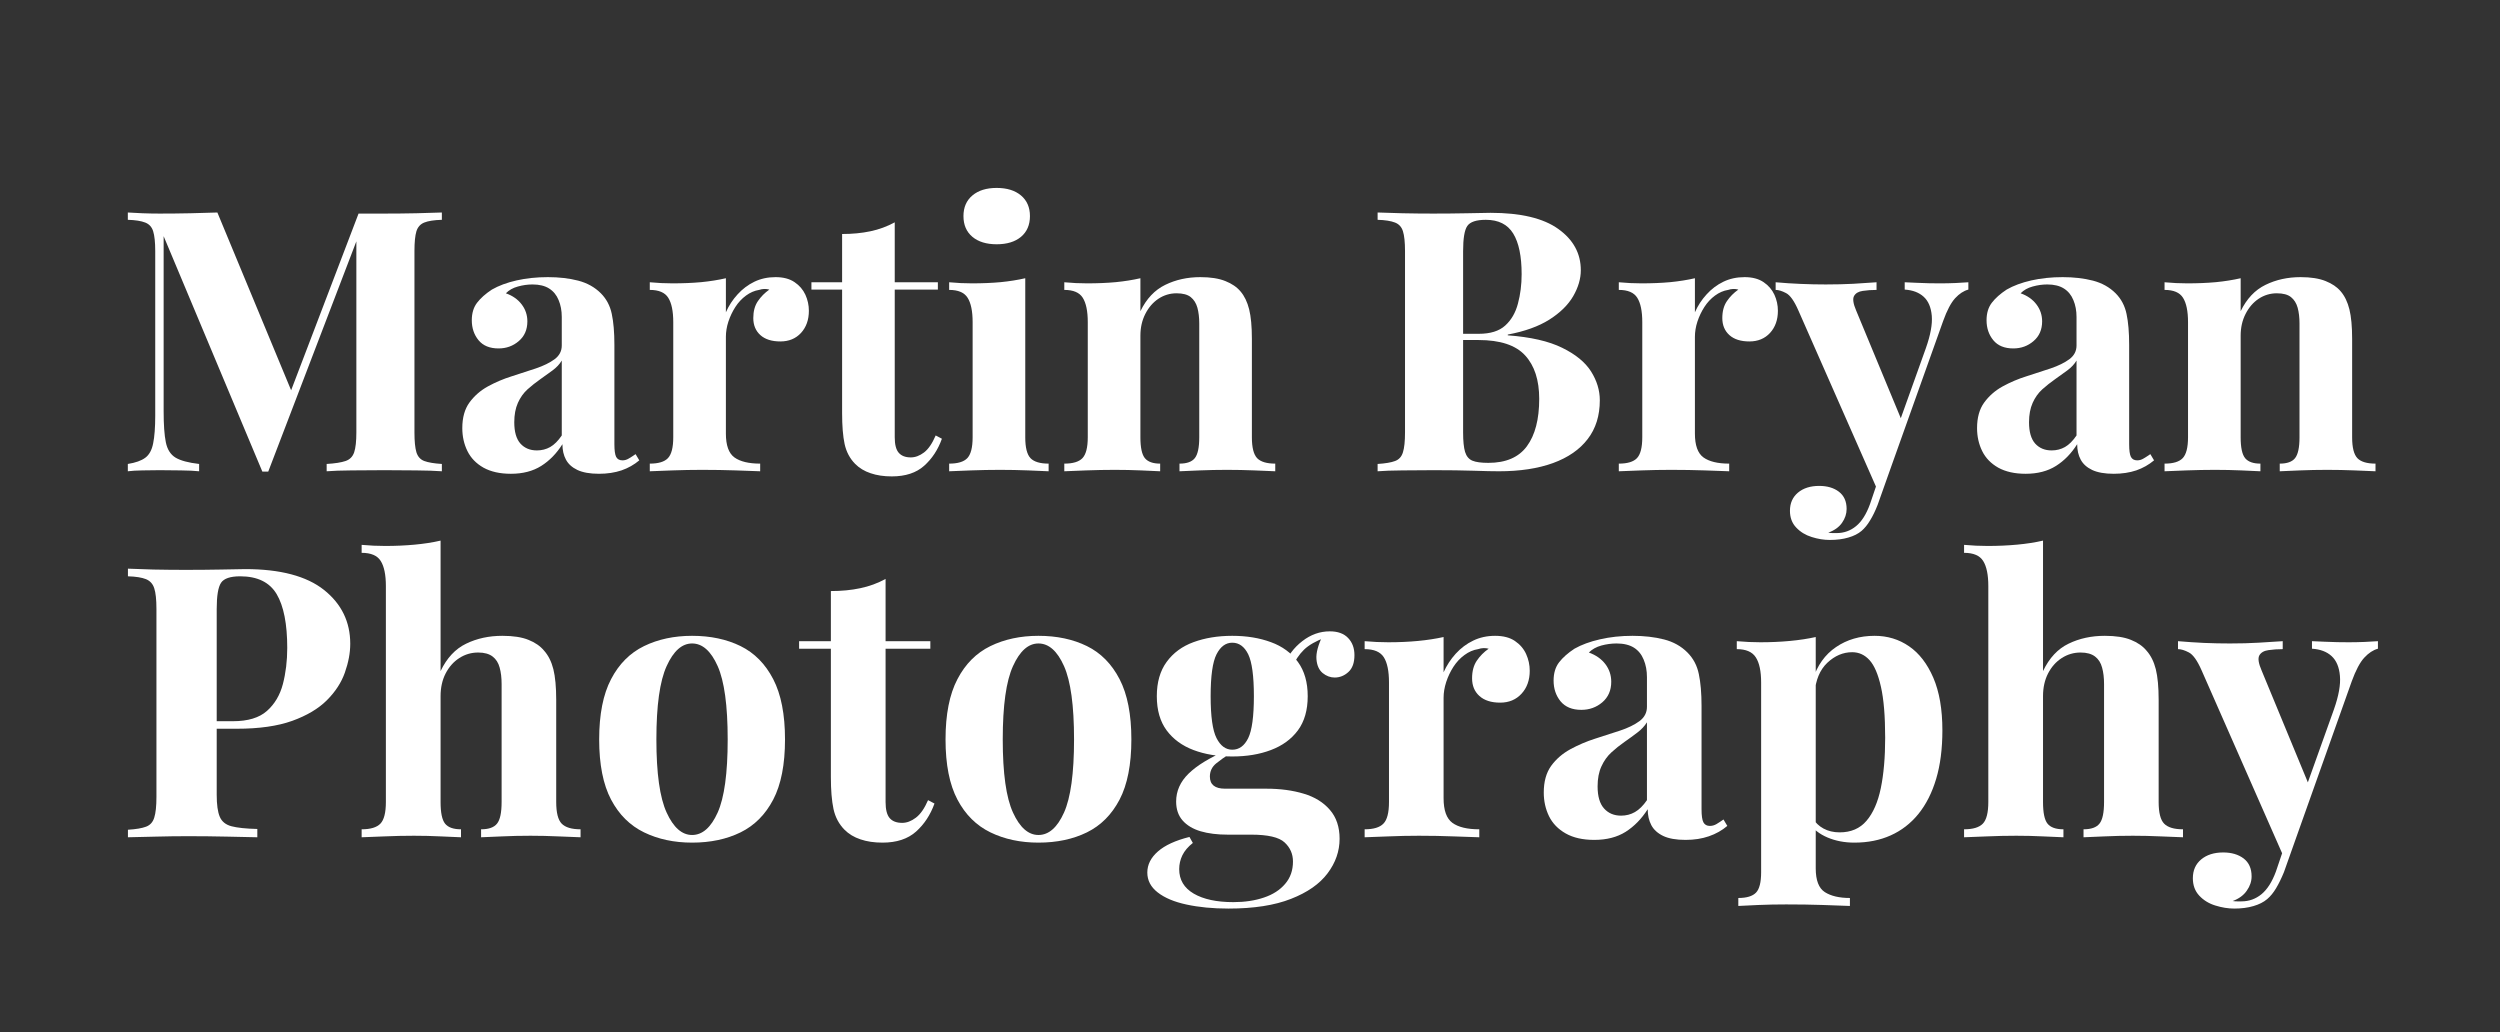
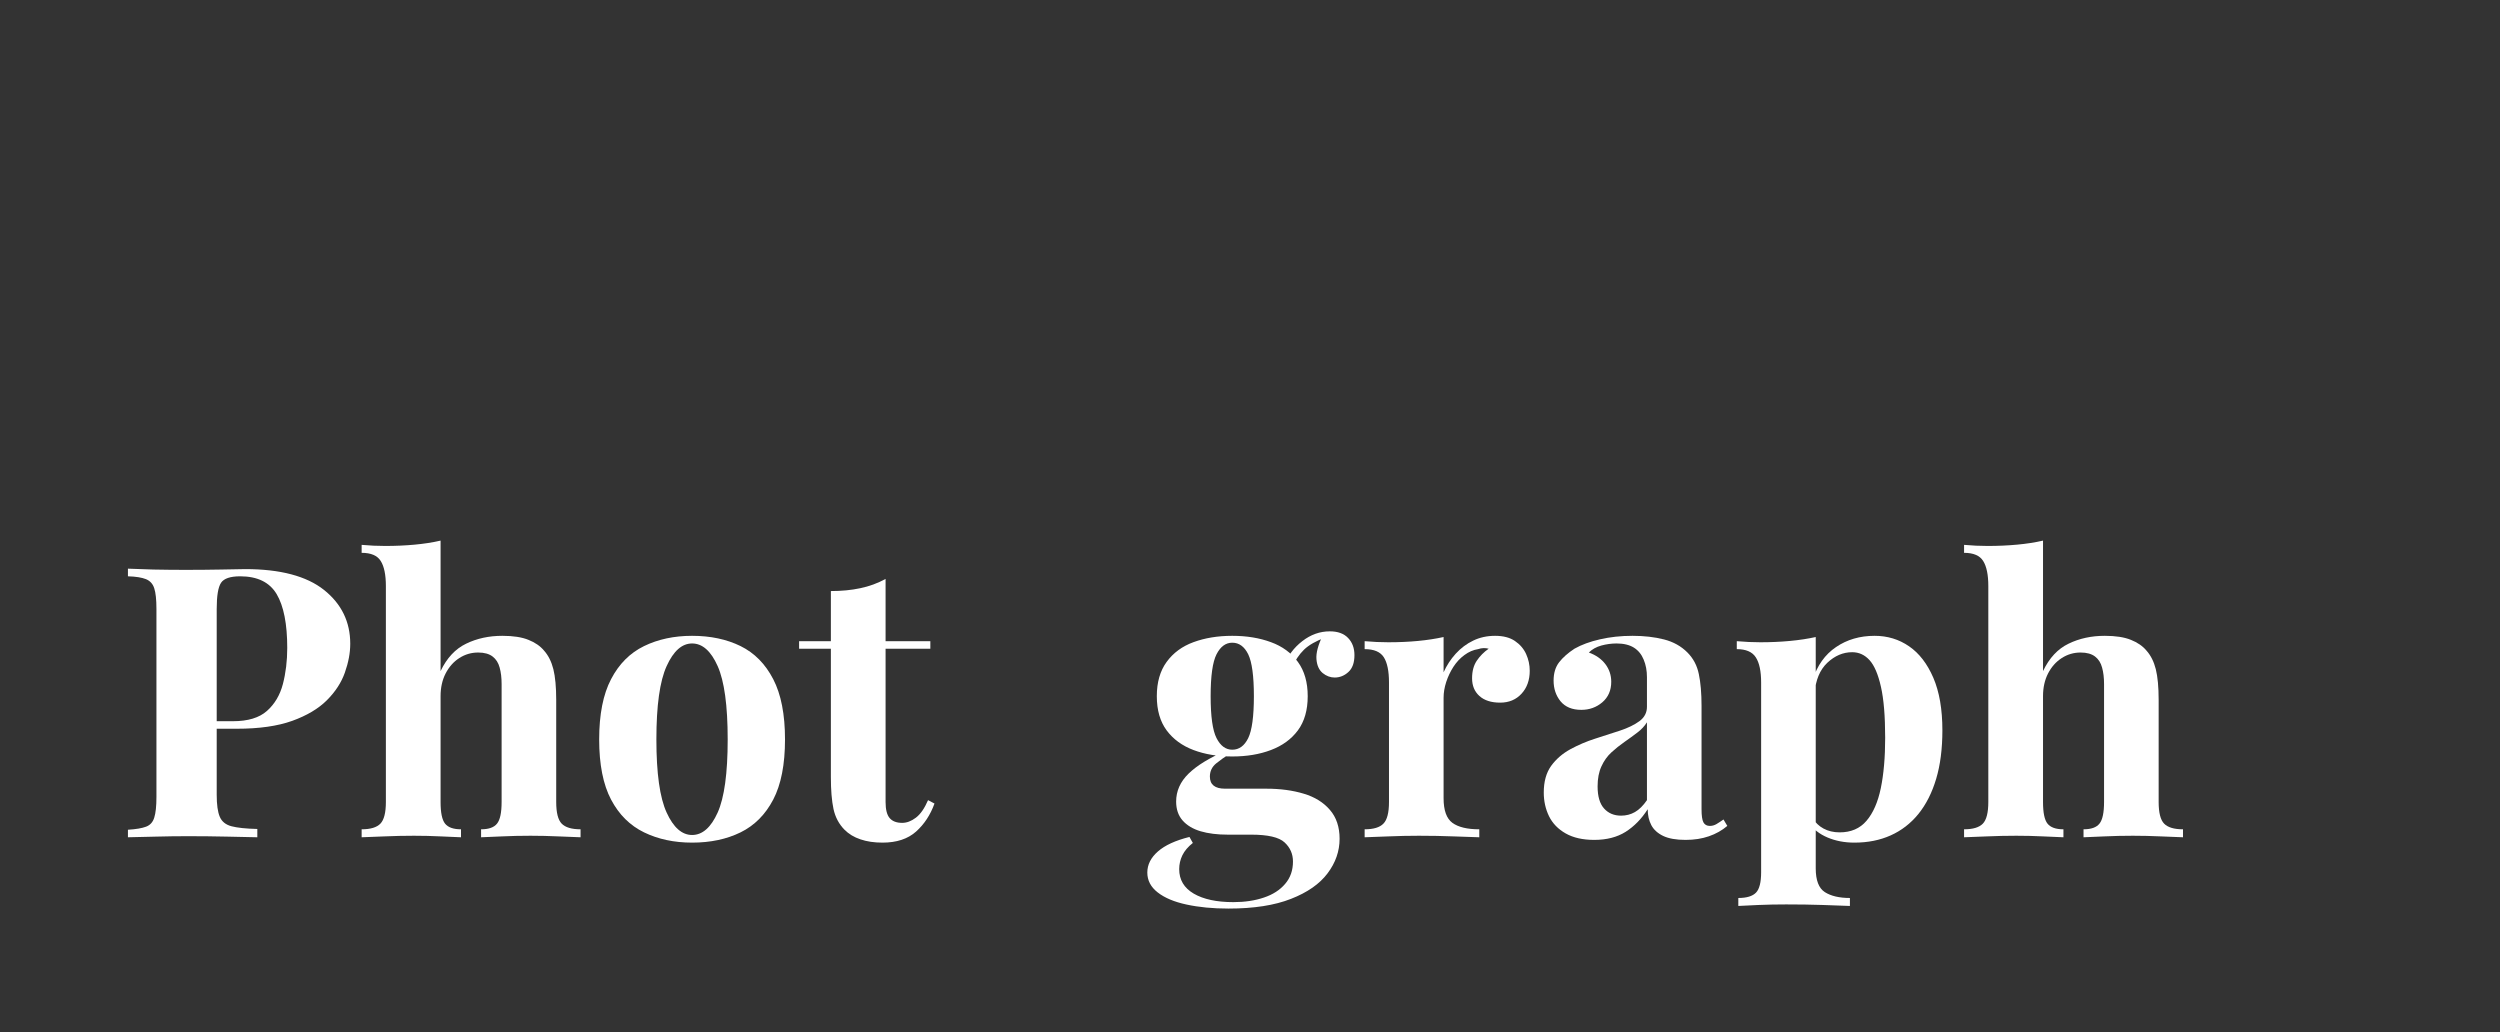
<svg xmlns="http://www.w3.org/2000/svg" width="477" zoomAndPan="magnify" viewBox="0 0 357.75 147.75" height="197" preserveAspectRatio="xMidYMid meet" version="1.0">
  <rect x="0" y="0" width="357.75" height="147.75" fill="#333333" stroke="none" />
  <defs>
    <g />
    <clipPath id="bc3274484d">
-       <rect x="0" width="326" y="0" height="71" />
-     </clipPath>
+       </clipPath>
    <clipPath id="8a483c776c">
      <rect x="0" width="326" y="0" height="74" />
    </clipPath>
  </defs>
  <g transform="matrix(1, 0, 0, 1, 16, 11)">
    <g clip-path="url(#bc3274484d)">
      <g fill="#ffffff" fill-opacity="1">
        <g transform="translate(0.464, 56.439)">
          <g>
            <path d="M 46.766 -37.031 L 46.766 -35.984 C 45.648 -35.953 44.812 -35.82 44.25 -35.594 C 43.695 -35.375 43.32 -34.957 43.125 -34.344 C 42.938 -33.727 42.844 -32.781 42.844 -31.5 L 42.844 -5.547 C 42.844 -4.285 42.938 -3.344 43.125 -2.719 C 43.32 -2.094 43.695 -1.676 44.25 -1.469 C 44.812 -1.258 45.648 -1.117 46.766 -1.047 L 46.766 0 C 45.785 -0.07 44.555 -0.113 43.078 -0.125 C 41.598 -0.145 40.086 -0.156 38.547 -0.156 C 36.879 -0.156 35.312 -0.145 33.844 -0.125 C 32.383 -0.113 31.195 -0.07 30.281 0 L 30.281 -1.047 C 31.469 -1.117 32.367 -1.258 32.984 -1.469 C 33.598 -1.676 34.008 -2.094 34.219 -2.719 C 34.426 -3.344 34.531 -4.285 34.531 -5.547 L 34.531 -33.844 L 34.891 -33.844 L 21.922 0.047 L 21.078 0.047 L 6.953 -33.641 L 6.953 -8.578 C 6.953 -6.66 7.055 -5.188 7.266 -4.156 C 7.473 -3.125 7.938 -2.391 8.656 -1.953 C 9.375 -1.523 10.5 -1.223 12.031 -1.047 L 12.031 0 C 11.363 -0.07 10.488 -0.113 9.406 -0.125 C 8.332 -0.145 7.32 -0.156 6.375 -0.156 C 5.57 -0.156 4.754 -0.145 3.922 -0.125 C 3.086 -0.113 2.391 -0.07 1.828 0 L 1.828 -1.047 C 2.941 -1.223 3.773 -1.52 4.328 -1.938 C 4.891 -2.352 5.266 -3.039 5.453 -4 C 5.648 -4.957 5.75 -6.273 5.75 -7.953 L 5.75 -31.5 C 5.75 -32.781 5.648 -33.727 5.453 -34.344 C 5.266 -34.957 4.883 -35.375 4.312 -35.594 C 3.738 -35.82 2.91 -35.953 1.828 -35.984 L 1.828 -37.031 C 2.391 -37 3.086 -36.961 3.922 -36.922 C 4.754 -36.891 5.57 -36.875 6.375 -36.875 C 7.875 -36.875 9.348 -36.891 10.797 -36.922 C 12.242 -36.961 13.523 -37 14.641 -37.031 L 25.641 -10.516 L 24.328 -9.312 L 34.844 -36.875 C 35.438 -36.875 36.047 -36.875 36.672 -36.875 C 37.297 -36.875 37.922 -36.875 38.547 -36.875 C 40.086 -36.875 41.598 -36.891 43.078 -36.922 C 44.555 -36.961 45.785 -37 46.766 -37.031 Z M 46.766 -37.031 " />
          </g>
        </g>
      </g>
      <g fill="#ffffff" fill-opacity="1">
        <g transform="translate(48.639, 56.439)">
          <g>
            <path d="M 8.469 0.359 C 6.906 0.359 5.598 0.066 4.547 -0.516 C 3.504 -1.109 2.738 -1.898 2.25 -2.891 C 1.758 -3.891 1.516 -4.984 1.516 -6.172 C 1.516 -7.672 1.852 -8.891 2.531 -9.828 C 3.219 -10.773 4.098 -11.547 5.172 -12.141 C 6.254 -12.734 7.395 -13.219 8.594 -13.594 C 9.801 -13.977 10.953 -14.352 12.047 -14.719 C 13.148 -15.094 14.039 -15.531 14.719 -16.031 C 15.406 -16.539 15.75 -17.195 15.75 -18 L 15.75 -22.078 C 15.75 -22.984 15.598 -23.789 15.297 -24.5 C 15.004 -25.219 14.551 -25.77 13.938 -26.156 C 13.332 -26.539 12.539 -26.734 11.562 -26.734 C 10.863 -26.734 10.164 -26.633 9.469 -26.438 C 8.77 -26.25 8.195 -25.926 7.75 -25.469 C 8.719 -25.125 9.473 -24.594 10.016 -23.875 C 10.555 -23.164 10.828 -22.359 10.828 -21.453 C 10.828 -20.266 10.414 -19.32 9.594 -18.625 C 8.781 -17.926 7.816 -17.578 6.703 -17.578 C 5.441 -17.578 4.488 -17.969 3.844 -18.75 C 3.195 -19.539 2.875 -20.492 2.875 -21.609 C 2.875 -22.617 3.125 -23.453 3.625 -24.109 C 4.133 -24.773 4.844 -25.406 5.75 -26 C 6.727 -26.562 7.906 -27 9.281 -27.312 C 10.664 -27.625 12.16 -27.781 13.766 -27.781 C 15.367 -27.781 16.812 -27.613 18.094 -27.281 C 19.383 -26.945 20.469 -26.344 21.344 -25.469 C 22.145 -24.664 22.664 -23.68 22.906 -22.516 C 23.156 -21.348 23.281 -19.875 23.281 -18.094 L 23.281 -3.875 C 23.281 -3 23.363 -2.395 23.531 -2.062 C 23.707 -1.727 24.008 -1.562 24.438 -1.562 C 24.75 -1.562 25.051 -1.648 25.344 -1.828 C 25.645 -2.004 25.969 -2.211 26.312 -2.453 L 26.844 -1.562 C 26.102 -0.938 25.254 -0.457 24.297 -0.125 C 23.336 0.195 22.266 0.359 21.078 0.359 C 19.785 0.359 18.754 0.176 17.984 -0.188 C 17.223 -0.551 16.676 -1.047 16.344 -1.672 C 16.008 -2.297 15.844 -3.031 15.844 -3.875 C 15.008 -2.551 14 -1.516 12.812 -0.766 C 11.625 -0.016 10.176 0.359 8.469 0.359 Z M 12.188 -2.984 C 12.883 -2.984 13.52 -3.145 14.094 -3.469 C 14.676 -3.801 15.227 -4.352 15.75 -5.125 L 15.75 -15.844 C 15.438 -15.32 15 -14.852 14.438 -14.438 C 13.875 -14.02 13.281 -13.594 12.656 -13.156 C 12.031 -12.719 11.426 -12.238 10.844 -11.719 C 10.27 -11.195 9.812 -10.551 9.469 -9.781 C 9.125 -9.008 8.953 -8.086 8.953 -7.016 C 8.953 -5.648 9.242 -4.633 9.828 -3.969 C 10.422 -3.312 11.207 -2.984 12.188 -2.984 Z M 12.188 -2.984 " />
          </g>
        </g>
      </g>
      <g fill="#ffffff" fill-opacity="1">
        <g transform="translate(75.734, 56.439)">
          <g>
            <path d="M 19.25 -27.781 C 20.363 -27.781 21.27 -27.539 21.969 -27.062 C 22.664 -26.594 23.18 -25.992 23.516 -25.266 C 23.848 -24.535 24.016 -23.77 24.016 -22.969 C 24.016 -21.676 23.641 -20.617 22.891 -19.797 C 22.141 -18.984 21.156 -18.578 19.938 -18.578 C 18.707 -18.578 17.754 -18.879 17.078 -19.484 C 16.398 -20.098 16.062 -20.91 16.062 -21.922 C 16.062 -22.898 16.281 -23.707 16.719 -24.344 C 17.156 -24.988 17.703 -25.539 18.359 -26 C 17.867 -26.133 17.379 -26.117 16.891 -25.953 C 16.234 -25.848 15.609 -25.578 15.016 -25.141 C 14.422 -24.703 13.914 -24.16 13.5 -23.516 C 13.082 -22.867 12.75 -22.172 12.5 -21.422 C 12.258 -20.672 12.141 -19.945 12.141 -19.25 L 12.141 -5.391 C 12.141 -3.711 12.547 -2.578 13.359 -1.984 C 14.18 -1.391 15.41 -1.094 17.047 -1.094 L 17.047 0 C 16.242 -0.031 15.078 -0.07 13.547 -0.125 C 12.016 -0.176 10.41 -0.203 8.734 -0.203 C 7.336 -0.203 5.926 -0.176 4.5 -0.125 C 3.07 -0.07 1.988 -0.031 1.25 0 L 1.25 -1.094 C 2.477 -1.094 3.344 -1.352 3.844 -1.875 C 4.352 -2.406 4.609 -3.398 4.609 -4.859 L 4.609 -21.344 C 4.609 -22.914 4.367 -24.078 3.891 -24.828 C 3.422 -25.578 2.539 -25.953 1.25 -25.953 L 1.25 -27.047 C 2.363 -26.941 3.445 -26.891 4.5 -26.891 C 5.969 -26.891 7.336 -26.945 8.609 -27.062 C 9.879 -27.188 11.055 -27.375 12.141 -27.625 L 12.141 -22.75 C 12.555 -23.695 13.113 -24.551 13.812 -25.312 C 14.508 -26.082 15.312 -26.688 16.219 -27.125 C 17.125 -27.562 18.133 -27.781 19.25 -27.781 Z M 19.25 -27.781 " />
          </g>
        </g>
      </g>
      <g fill="#ffffff" fill-opacity="1">
        <g transform="translate(100.162, 56.439)">
          <g>
            <path d="M 11.875 -35.625 L 11.875 -27.047 L 18.047 -27.047 L 18.047 -26 L 11.875 -26 L 11.875 -4.859 C 11.875 -3.816 12.066 -3.078 12.453 -2.641 C 12.836 -2.203 13.41 -1.984 14.172 -1.984 C 14.805 -1.984 15.438 -2.219 16.062 -2.688 C 16.688 -3.164 17.242 -3.977 17.734 -5.125 L 18.625 -4.656 C 18.062 -3.082 17.211 -1.789 16.078 -0.781 C 14.953 0.227 13.41 0.734 11.453 0.734 C 10.305 0.734 9.297 0.582 8.422 0.281 C 7.547 -0.008 6.812 -0.453 6.219 -1.047 C 5.457 -1.816 4.953 -2.766 4.703 -3.891 C 4.461 -5.023 4.344 -6.5 4.344 -8.312 L 4.344 -26 L -0.047 -26 L -0.047 -27.047 L 4.344 -27.047 L 4.344 -33.953 C 5.812 -33.953 7.16 -34.082 8.391 -34.344 C 9.629 -34.602 10.789 -35.031 11.875 -35.625 Z M 11.875 -35.625 " />
          </g>
        </g>
      </g>
      <g fill="#ffffff" fill-opacity="1">
        <g transform="translate(118.574, 56.439)">
          <g>
            <path d="M 8.047 -40.547 C 9.516 -40.547 10.676 -40.188 11.531 -39.469 C 12.383 -38.75 12.812 -37.766 12.812 -36.516 C 12.812 -35.254 12.383 -34.266 11.531 -33.547 C 10.676 -32.836 9.516 -32.484 8.047 -32.484 C 6.586 -32.484 5.43 -32.836 4.578 -33.547 C 3.723 -34.266 3.297 -35.254 3.297 -36.516 C 3.297 -37.766 3.723 -38.75 4.578 -39.469 C 5.43 -40.188 6.586 -40.547 8.047 -40.547 Z M 12.141 -27.625 L 12.141 -4.859 C 12.141 -3.398 12.391 -2.406 12.891 -1.875 C 13.398 -1.352 14.266 -1.094 15.484 -1.094 L 15.484 0 C 14.859 -0.031 13.879 -0.07 12.547 -0.125 C 11.223 -0.176 9.883 -0.203 8.531 -0.203 C 7.164 -0.203 5.785 -0.176 4.391 -0.125 C 2.992 -0.07 1.945 -0.031 1.25 0 L 1.25 -1.094 C 2.477 -1.094 3.344 -1.352 3.844 -1.875 C 4.352 -2.406 4.609 -3.398 4.609 -4.859 L 4.609 -21.344 C 4.609 -22.914 4.367 -24.078 3.891 -24.828 C 3.422 -25.578 2.539 -25.953 1.25 -25.953 L 1.25 -27.047 C 2.363 -26.941 3.445 -26.891 4.5 -26.891 C 5.969 -26.891 7.336 -26.945 8.609 -27.062 C 9.879 -27.188 11.055 -27.375 12.141 -27.625 Z M 12.141 -27.625 " />
          </g>
        </g>
      </g>
      <g fill="#ffffff" fill-opacity="1">
        <g transform="translate(135.051, 56.439)">
          <g>
            <path d="M 20.719 -27.781 C 22.176 -27.781 23.367 -27.594 24.297 -27.219 C 25.223 -26.852 25.945 -26.359 26.469 -25.734 C 27.031 -25.078 27.441 -24.223 27.703 -23.172 C 27.961 -22.129 28.094 -20.719 28.094 -18.938 L 28.094 -4.859 C 28.094 -3.398 28.344 -2.406 28.844 -1.875 C 29.352 -1.352 30.219 -1.094 31.438 -1.094 L 31.438 0 C 30.781 -0.031 29.785 -0.07 28.453 -0.125 C 27.129 -0.176 25.82 -0.203 24.531 -0.203 C 23.207 -0.203 21.91 -0.176 20.641 -0.125 C 19.367 -0.07 18.398 -0.031 17.734 0 L 17.734 -1.094 C 18.773 -1.094 19.504 -1.352 19.922 -1.875 C 20.348 -2.406 20.562 -3.398 20.562 -4.859 L 20.562 -21.141 C 20.562 -22.004 20.473 -22.758 20.297 -23.406 C 20.117 -24.051 19.801 -24.555 19.344 -24.922 C 18.895 -25.285 18.219 -25.469 17.312 -25.469 C 16.375 -25.469 15.508 -25.207 14.719 -24.688 C 13.938 -24.164 13.312 -23.441 12.844 -22.516 C 12.375 -21.598 12.141 -20.562 12.141 -19.406 L 12.141 -4.859 C 12.141 -3.398 12.352 -2.406 12.781 -1.875 C 13.219 -1.352 13.945 -1.094 14.969 -1.094 L 14.969 0 C 14.332 -0.031 13.41 -0.07 12.203 -0.125 C 11.004 -0.176 9.758 -0.203 8.469 -0.203 C 7.145 -0.203 5.785 -0.176 4.391 -0.125 C 2.992 -0.07 1.945 -0.031 1.25 0 L 1.25 -1.094 C 2.477 -1.094 3.344 -1.352 3.844 -1.875 C 4.352 -2.406 4.609 -3.398 4.609 -4.859 L 4.609 -21.344 C 4.609 -22.914 4.367 -24.078 3.891 -24.828 C 3.422 -25.578 2.539 -25.953 1.25 -25.953 L 1.25 -27.047 C 2.363 -26.941 3.445 -26.891 4.5 -26.891 C 5.969 -26.891 7.336 -26.945 8.609 -27.062 C 9.879 -27.188 11.055 -27.375 12.141 -27.625 L 12.141 -22.906 C 13.004 -24.688 14.188 -25.941 15.688 -26.672 C 17.188 -27.41 18.863 -27.781 20.719 -27.781 Z M 20.719 -27.781 " />
          </g>
        </g>
        <g transform="translate(167.168, 56.439)">
          <g />
        </g>
      </g>
      <g fill="#ffffff" fill-opacity="1">
        <g transform="translate(179.355, 56.439)">
          <g>
            <path d="M 1.781 -37.031 C 2.688 -37 3.867 -36.961 5.328 -36.922 C 6.797 -36.891 8.266 -36.875 9.734 -36.875 C 11.398 -36.875 13.02 -36.891 14.594 -36.922 C 16.164 -36.961 17.281 -36.984 17.938 -36.984 C 22.27 -36.984 25.504 -36.211 27.641 -34.672 C 29.785 -33.141 30.859 -31.172 30.859 -28.766 C 30.859 -27.547 30.492 -26.305 29.766 -25.047 C 29.035 -23.797 27.898 -22.68 26.359 -21.703 C 24.828 -20.734 22.844 -20.02 20.406 -19.562 L 20.406 -19.453 C 23.676 -19.211 26.27 -18.617 28.188 -17.672 C 30.113 -16.734 31.492 -15.602 32.328 -14.281 C 33.16 -12.957 33.578 -11.582 33.578 -10.156 C 33.578 -7.957 33 -6.109 31.844 -4.609 C 30.695 -3.109 29.039 -1.961 26.875 -1.172 C 24.719 -0.391 22.141 0 19.141 0 C 18.305 0 17.102 -0.023 15.531 -0.078 C 13.969 -0.129 12.066 -0.156 9.828 -0.156 C 8.297 -0.156 6.797 -0.145 5.328 -0.125 C 3.867 -0.113 2.688 -0.07 1.781 0 L 1.781 -1.047 C 2.895 -1.117 3.727 -1.258 4.281 -1.469 C 4.844 -1.676 5.219 -2.094 5.406 -2.719 C 5.602 -3.344 5.703 -4.285 5.703 -5.547 L 5.703 -31.5 C 5.703 -32.781 5.602 -33.727 5.406 -34.344 C 5.219 -34.957 4.836 -35.375 4.266 -35.594 C 3.691 -35.82 2.863 -35.953 1.781 -35.984 Z M 17.266 -35.984 C 15.898 -35.984 15.016 -35.688 14.609 -35.094 C 14.211 -34.508 14.016 -33.312 14.016 -31.5 L 14.016 -5.547 C 14.016 -4.328 14.109 -3.398 14.297 -2.766 C 14.492 -2.141 14.844 -1.723 15.344 -1.516 C 15.852 -1.305 16.613 -1.203 17.625 -1.203 C 20.133 -1.203 21.973 -1.992 23.141 -3.578 C 24.316 -5.172 24.906 -7.43 24.906 -10.359 C 24.906 -13.047 24.234 -15.117 22.891 -16.578 C 21.547 -18.047 19.32 -18.781 16.219 -18.781 L 11.766 -18.781 C 11.766 -18.781 11.766 -18.926 11.766 -19.219 C 11.766 -19.52 11.766 -19.672 11.766 -19.672 L 16.266 -19.672 C 17.91 -19.672 19.164 -20.062 20.031 -20.844 C 20.906 -21.633 21.516 -22.68 21.859 -23.984 C 22.211 -25.297 22.391 -26.703 22.391 -28.203 C 22.391 -30.773 21.988 -32.711 21.188 -34.016 C 20.383 -35.328 19.078 -35.984 17.266 -35.984 Z M 17.266 -35.984 " />
          </g>
        </g>
      </g>
      <g fill="#ffffff" fill-opacity="1">
        <g transform="translate(214.401, 56.439)">
          <g>
-             <path d="M 19.25 -27.781 C 20.363 -27.781 21.27 -27.539 21.969 -27.062 C 22.664 -26.594 23.18 -25.992 23.516 -25.266 C 23.848 -24.535 24.016 -23.77 24.016 -22.969 C 24.016 -21.676 23.641 -20.617 22.891 -19.797 C 22.141 -18.984 21.156 -18.578 19.938 -18.578 C 18.707 -18.578 17.754 -18.879 17.078 -19.484 C 16.398 -20.098 16.062 -20.91 16.062 -21.922 C 16.062 -22.898 16.281 -23.707 16.719 -24.344 C 17.156 -24.988 17.703 -25.539 18.359 -26 C 17.867 -26.133 17.379 -26.117 16.891 -25.953 C 16.234 -25.848 15.609 -25.578 15.016 -25.141 C 14.422 -24.703 13.914 -24.16 13.5 -23.516 C 13.082 -22.867 12.75 -22.172 12.5 -21.422 C 12.258 -20.672 12.141 -19.945 12.141 -19.25 L 12.141 -5.391 C 12.141 -3.711 12.547 -2.578 13.359 -1.984 C 14.18 -1.391 15.41 -1.094 17.047 -1.094 L 17.047 0 C 16.242 -0.031 15.078 -0.07 13.547 -0.125 C 12.016 -0.176 10.41 -0.203 8.734 -0.203 C 7.336 -0.203 5.926 -0.176 4.5 -0.125 C 3.07 -0.07 1.988 -0.031 1.25 0 L 1.25 -1.094 C 2.477 -1.094 3.344 -1.352 3.844 -1.875 C 4.352 -2.406 4.609 -3.398 4.609 -4.859 L 4.609 -21.344 C 4.609 -22.914 4.367 -24.078 3.891 -24.828 C 3.422 -25.578 2.539 -25.953 1.25 -25.953 L 1.25 -27.047 C 2.363 -26.941 3.445 -26.891 4.5 -26.891 C 5.969 -26.891 7.336 -26.945 8.609 -27.062 C 9.879 -27.188 11.055 -27.375 12.141 -27.625 L 12.141 -22.75 C 12.555 -23.695 13.113 -24.551 13.812 -25.312 C 14.508 -26.082 15.312 -26.688 16.219 -27.125 C 17.125 -27.562 18.133 -27.781 19.25 -27.781 Z M 19.25 -27.781 " />
-           </g>
+             </g>
        </g>
      </g>
      <g fill="#ffffff" fill-opacity="1">
        <g transform="translate(238.829, 56.439)">
          <g>
            <path d="M 26.844 -27.047 L 26.844 -26 C 26.176 -25.82 25.547 -25.41 24.953 -24.766 C 24.359 -24.117 23.785 -23.031 23.234 -21.5 L 15.844 -0.781 L 13.922 2.875 L 2.516 -23.016 C 1.922 -24.379 1.332 -25.207 0.75 -25.5 C 0.176 -25.801 -0.316 -25.953 -0.734 -25.953 L -0.734 -27.047 C 0.422 -26.941 1.613 -26.863 2.844 -26.812 C 4.082 -26.758 5.281 -26.734 6.438 -26.734 C 7.863 -26.734 9.172 -26.766 10.359 -26.828 C 11.547 -26.898 12.66 -26.973 13.703 -27.047 L 13.703 -25.953 C 13.004 -25.953 12.348 -25.906 11.734 -25.812 C 11.129 -25.727 10.711 -25.484 10.484 -25.078 C 10.266 -24.68 10.363 -23.992 10.781 -23.016 L 17.375 -7.109 L 16.891 -6.797 L 20.766 -17.625 C 21.43 -19.508 21.711 -21.051 21.609 -22.25 C 21.504 -23.457 21.117 -24.363 20.453 -24.969 C 19.785 -25.582 18.879 -25.926 17.734 -26 L 17.734 -27.047 C 18.297 -27.016 18.867 -26.988 19.453 -26.969 C 20.047 -26.945 20.641 -26.926 21.234 -26.906 C 21.828 -26.895 22.352 -26.891 22.812 -26.891 C 23.508 -26.891 24.238 -26.906 25 -26.938 C 25.77 -26.977 26.383 -27.016 26.844 -27.047 Z M 15.844 -0.781 L 13.859 4.812 C 13.516 5.688 13.156 6.426 12.781 7.031 C 12.414 7.645 12.008 8.145 11.562 8.531 C 11.07 8.945 10.441 9.266 9.672 9.484 C 8.91 9.711 8.023 9.828 7.016 9.828 C 6.172 9.828 5.305 9.688 4.422 9.406 C 3.535 9.133 2.797 8.68 2.203 8.047 C 1.609 7.422 1.312 6.625 1.312 5.656 C 1.312 4.57 1.691 3.707 2.453 3.062 C 3.223 2.414 4.238 2.094 5.5 2.094 C 6.645 2.094 7.582 2.367 8.312 2.922 C 9.051 3.484 9.422 4.305 9.422 5.391 C 9.422 6.086 9.203 6.75 8.766 7.375 C 8.328 8 7.672 8.469 6.797 8.781 C 6.973 8.82 7.18 8.844 7.422 8.844 C 7.672 8.844 7.863 8.844 8 8.844 C 9.051 8.844 9.977 8.508 10.781 7.844 C 11.582 7.188 12.242 6.141 12.766 4.703 L 14.594 -0.688 Z M 15.844 -0.781 " />
          </g>
        </g>
      </g>
      <g fill="#ffffff" fill-opacity="1">
        <g transform="translate(265.401, 56.439)">
          <g>
            <path d="M 8.469 0.359 C 6.906 0.359 5.598 0.066 4.547 -0.516 C 3.504 -1.109 2.738 -1.898 2.25 -2.891 C 1.758 -3.891 1.516 -4.984 1.516 -6.172 C 1.516 -7.672 1.852 -8.891 2.531 -9.828 C 3.219 -10.773 4.098 -11.547 5.172 -12.141 C 6.254 -12.734 7.395 -13.219 8.594 -13.594 C 9.801 -13.977 10.953 -14.352 12.047 -14.719 C 13.148 -15.094 14.039 -15.531 14.719 -16.031 C 15.406 -16.539 15.75 -17.195 15.75 -18 L 15.75 -22.078 C 15.75 -22.984 15.598 -23.789 15.297 -24.5 C 15.004 -25.219 14.551 -25.77 13.938 -26.156 C 13.332 -26.539 12.539 -26.734 11.562 -26.734 C 10.863 -26.734 10.164 -26.633 9.469 -26.438 C 8.77 -26.25 8.195 -25.926 7.75 -25.469 C 8.719 -25.125 9.473 -24.594 10.016 -23.875 C 10.555 -23.164 10.828 -22.359 10.828 -21.453 C 10.828 -20.266 10.414 -19.32 9.594 -18.625 C 8.781 -17.926 7.816 -17.578 6.703 -17.578 C 5.441 -17.578 4.488 -17.969 3.844 -18.75 C 3.195 -19.539 2.875 -20.492 2.875 -21.609 C 2.875 -22.617 3.125 -23.453 3.625 -24.109 C 4.133 -24.773 4.844 -25.406 5.75 -26 C 6.727 -26.562 7.906 -27 9.281 -27.312 C 10.664 -27.625 12.16 -27.781 13.766 -27.781 C 15.367 -27.781 16.812 -27.613 18.094 -27.281 C 19.383 -26.945 20.469 -26.344 21.344 -25.469 C 22.145 -24.664 22.664 -23.68 22.906 -22.516 C 23.156 -21.348 23.281 -19.875 23.281 -18.094 L 23.281 -3.875 C 23.281 -3 23.363 -2.395 23.531 -2.062 C 23.707 -1.727 24.008 -1.562 24.438 -1.562 C 24.75 -1.562 25.051 -1.648 25.344 -1.828 C 25.645 -2.004 25.969 -2.211 26.312 -2.453 L 26.844 -1.562 C 26.102 -0.938 25.254 -0.457 24.297 -0.125 C 23.336 0.195 22.266 0.359 21.078 0.359 C 19.785 0.359 18.754 0.176 17.984 -0.188 C 17.223 -0.551 16.676 -1.047 16.344 -1.672 C 16.008 -2.297 15.844 -3.031 15.844 -3.875 C 15.008 -2.551 14 -1.516 12.812 -0.766 C 11.625 -0.016 10.176 0.359 8.469 0.359 Z M 12.188 -2.984 C 12.883 -2.984 13.52 -3.145 14.094 -3.469 C 14.676 -3.801 15.227 -4.352 15.75 -5.125 L 15.75 -15.844 C 15.438 -15.32 15 -14.852 14.438 -14.438 C 13.875 -14.02 13.281 -13.594 12.656 -13.156 C 12.031 -12.719 11.426 -12.238 10.844 -11.719 C 10.27 -11.195 9.812 -10.551 9.469 -9.781 C 9.125 -9.008 8.953 -8.086 8.953 -7.016 C 8.953 -5.648 9.242 -4.633 9.828 -3.969 C 10.422 -3.312 11.207 -2.984 12.188 -2.984 Z M 12.188 -2.984 " />
          </g>
        </g>
      </g>
      <g fill="#ffffff" fill-opacity="1">
        <g transform="translate(292.497, 56.439)">
          <g>
            <path d="M 20.719 -27.781 C 22.176 -27.781 23.367 -27.594 24.297 -27.219 C 25.223 -26.852 25.945 -26.359 26.469 -25.734 C 27.031 -25.078 27.441 -24.223 27.703 -23.172 C 27.961 -22.129 28.094 -20.719 28.094 -18.938 L 28.094 -4.859 C 28.094 -3.398 28.344 -2.406 28.844 -1.875 C 29.352 -1.352 30.219 -1.094 31.438 -1.094 L 31.438 0 C 30.781 -0.031 29.785 -0.07 28.453 -0.125 C 27.129 -0.176 25.82 -0.203 24.531 -0.203 C 23.207 -0.203 21.91 -0.176 20.641 -0.125 C 19.367 -0.07 18.398 -0.031 17.734 0 L 17.734 -1.094 C 18.773 -1.094 19.504 -1.352 19.922 -1.875 C 20.348 -2.406 20.562 -3.398 20.562 -4.859 L 20.562 -21.141 C 20.562 -22.004 20.473 -22.758 20.297 -23.406 C 20.117 -24.051 19.801 -24.555 19.344 -24.922 C 18.895 -25.285 18.219 -25.469 17.312 -25.469 C 16.375 -25.469 15.508 -25.207 14.719 -24.688 C 13.938 -24.164 13.312 -23.441 12.844 -22.516 C 12.375 -21.598 12.141 -20.562 12.141 -19.406 L 12.141 -4.859 C 12.141 -3.398 12.352 -2.406 12.781 -1.875 C 13.219 -1.352 13.945 -1.094 14.969 -1.094 L 14.969 0 C 14.332 -0.031 13.41 -0.07 12.203 -0.125 C 11.004 -0.176 9.758 -0.203 8.469 -0.203 C 7.145 -0.203 5.785 -0.176 4.391 -0.125 C 2.992 -0.07 1.945 -0.031 1.25 0 L 1.25 -1.094 C 2.477 -1.094 3.344 -1.352 3.844 -1.875 C 4.352 -2.406 4.609 -3.398 4.609 -4.859 L 4.609 -21.344 C 4.609 -22.914 4.367 -24.078 3.891 -24.828 C 3.422 -25.578 2.539 -25.953 1.25 -25.953 L 1.25 -27.047 C 2.363 -26.941 3.445 -26.891 4.5 -26.891 C 5.969 -26.891 7.336 -26.945 8.609 -27.062 C 9.879 -27.188 11.055 -27.375 12.141 -27.625 L 12.141 -22.906 C 13.004 -24.688 14.188 -25.941 15.688 -26.672 C 17.188 -27.41 18.863 -27.781 20.719 -27.781 Z M 20.719 -27.781 " />
          </g>
        </g>
      </g>
    </g>
  </g>
  <g transform="matrix(1, 0, 0, 1, 16, 61)">
    <g clip-path="url(#8a483c776c)">
      <g fill="#ffffff" fill-opacity="1">
        <g transform="translate(0.464, 58.814)">
          <g>
            <path d="M 1.844 -38.438 C 2.75 -38.395 3.969 -38.352 5.5 -38.312 C 7.039 -38.281 8.57 -38.266 10.094 -38.266 C 11.832 -38.266 13.516 -38.281 15.141 -38.312 C 16.773 -38.352 17.938 -38.375 18.625 -38.375 C 23.645 -38.375 27.406 -37.379 29.906 -35.391 C 32.406 -33.398 33.656 -30.832 33.656 -27.688 C 33.656 -26.383 33.398 -25.016 32.891 -23.578 C 32.391 -22.148 31.531 -20.828 30.312 -19.609 C 29.102 -18.398 27.445 -17.414 25.344 -16.656 C 23.25 -15.906 20.609 -15.531 17.422 -15.531 L 11.891 -15.531 L 11.891 -16.609 L 16.875 -16.609 C 19.008 -16.609 20.629 -17.098 21.734 -18.078 C 22.836 -19.055 23.598 -20.336 24.016 -21.922 C 24.43 -23.516 24.641 -25.238 24.641 -27.094 C 24.641 -30.531 24.133 -33.098 23.125 -34.797 C 22.113 -36.492 20.375 -37.344 17.906 -37.344 C 16.5 -37.344 15.586 -37.035 15.172 -36.422 C 14.754 -35.805 14.547 -34.555 14.547 -32.672 L 14.547 -6.078 C 14.547 -4.672 14.691 -3.625 14.984 -2.938 C 15.273 -2.25 15.832 -1.797 16.656 -1.578 C 17.488 -1.359 18.723 -1.227 20.359 -1.188 L 20.359 0 C 19.234 -0.031 17.785 -0.062 16.016 -0.094 C 14.242 -0.133 12.379 -0.156 10.422 -0.156 C 8.867 -0.156 7.348 -0.133 5.859 -0.094 C 4.379 -0.062 3.039 -0.031 1.844 0 L 1.844 -1.078 C 3 -1.148 3.863 -1.297 4.438 -1.516 C 5.02 -1.734 5.41 -2.164 5.609 -2.812 C 5.816 -3.469 5.922 -4.445 5.922 -5.75 L 5.922 -32.672 C 5.922 -34.016 5.816 -35 5.609 -35.625 C 5.41 -36.258 5.016 -36.695 4.422 -36.938 C 3.828 -37.176 2.969 -37.312 1.844 -37.344 Z M 1.844 -38.438 " />
          </g>
        </g>
      </g>
      <g fill="#ffffff" fill-opacity="1">
        <g transform="translate(34.719, 58.814)">
          <g>
            <path d="M 12.328 -42.453 L 12.328 -23.781 C 13.223 -25.656 14.441 -26.961 15.984 -27.703 C 17.523 -28.453 19.254 -28.828 21.172 -28.828 C 22.723 -28.828 23.969 -28.633 24.906 -28.25 C 25.852 -27.875 26.598 -27.359 27.141 -26.703 C 27.754 -26.016 28.195 -25.129 28.469 -24.047 C 28.738 -22.961 28.875 -21.5 28.875 -19.656 L 28.875 -5.047 C 28.875 -3.523 29.133 -2.492 29.656 -1.953 C 30.188 -1.41 31.086 -1.141 32.359 -1.141 L 32.359 0 C 31.66 -0.031 30.613 -0.07 29.219 -0.125 C 27.832 -0.188 26.488 -0.219 25.188 -0.219 C 23.77 -0.219 22.398 -0.188 21.078 -0.125 C 19.766 -0.07 18.781 -0.031 18.125 0 L 18.125 -1.141 C 19.219 -1.141 19.977 -1.41 20.406 -1.953 C 20.844 -2.492 21.062 -3.523 21.062 -5.047 L 21.062 -21.922 C 21.062 -22.828 20.969 -23.613 20.781 -24.281 C 20.602 -24.957 20.27 -25.484 19.781 -25.859 C 19.289 -26.242 18.598 -26.438 17.703 -26.438 C 16.723 -26.438 15.82 -26.172 15 -25.641 C 14.188 -25.117 13.535 -24.383 13.047 -23.438 C 12.566 -22.5 12.328 -21.414 12.328 -20.188 L 12.328 -5.047 C 12.328 -3.523 12.539 -2.492 12.969 -1.953 C 13.406 -1.41 14.164 -1.141 15.25 -1.141 L 15.25 0 C 14.602 -0.031 13.645 -0.07 12.375 -0.125 C 11.102 -0.188 9.816 -0.219 8.516 -0.219 C 7.109 -0.219 5.688 -0.188 4.25 -0.125 C 2.82 -0.07 1.75 -0.031 1.031 0 L 1.031 -1.141 C 2.301 -1.141 3.195 -1.41 3.719 -1.953 C 4.238 -2.492 4.5 -3.523 4.5 -5.047 L 4.5 -35.938 C 4.5 -37.562 4.254 -38.758 3.766 -39.531 C 3.285 -40.312 2.375 -40.703 1.031 -40.703 L 1.031 -41.844 C 2.188 -41.738 3.305 -41.688 4.391 -41.688 C 5.879 -41.688 7.289 -41.75 8.625 -41.875 C 9.969 -42 11.203 -42.191 12.328 -42.453 Z M 12.328 -42.453 " />
          </g>
        </g>
      </g>
      <g fill="#ffffff" fill-opacity="1">
        <g transform="translate(67.726, 58.814)">
          <g>
            <path d="M 15.312 -28.828 C 17.945 -28.828 20.258 -28.336 22.25 -27.359 C 24.238 -26.379 25.797 -24.801 26.922 -22.625 C 28.047 -20.457 28.609 -17.582 28.609 -14 C 28.609 -10.414 28.047 -7.547 26.922 -5.391 C 25.797 -3.242 24.238 -1.68 22.25 -0.703 C 20.258 0.273 17.945 0.766 15.312 0.766 C 12.738 0.766 10.445 0.273 8.438 -0.703 C 6.426 -1.68 4.852 -3.242 3.719 -5.391 C 2.582 -7.547 2.016 -10.414 2.016 -14 C 2.016 -17.582 2.582 -20.457 3.719 -22.625 C 4.852 -24.801 6.426 -26.379 8.438 -27.359 C 10.445 -28.336 12.738 -28.828 15.312 -28.828 Z M 15.312 -27.734 C 13.863 -27.734 12.648 -26.656 11.672 -24.5 C 10.691 -22.352 10.203 -18.852 10.203 -14 C 10.203 -9.156 10.691 -5.664 11.672 -3.531 C 12.648 -1.395 13.863 -0.328 15.312 -0.328 C 16.789 -0.328 18.008 -1.395 18.969 -3.531 C 19.926 -5.664 20.406 -9.156 20.406 -14 C 20.406 -18.852 19.926 -22.352 18.969 -24.5 C 18.008 -26.656 16.789 -27.734 15.312 -27.734 Z M 15.312 -27.734 " />
          </g>
        </g>
      </g>
      <g fill="#ffffff" fill-opacity="1">
        <g transform="translate(98.398, 58.814)">
          <g>
            <path d="M 12.328 -36.969 L 12.328 -28.062 L 18.734 -28.062 L 18.734 -26.984 L 12.328 -26.984 L 12.328 -5.047 C 12.328 -3.961 12.523 -3.191 12.922 -2.734 C 13.316 -2.285 13.91 -2.062 14.703 -2.062 C 15.359 -2.062 16.008 -2.305 16.656 -2.797 C 17.312 -3.285 17.895 -4.125 18.406 -5.312 L 19.328 -4.828 C 18.742 -3.203 17.863 -1.863 16.688 -0.812 C 15.508 0.238 13.91 0.766 11.891 0.766 C 10.691 0.766 9.641 0.609 8.734 0.297 C 7.828 -0.004 7.066 -0.461 6.453 -1.078 C 5.66 -1.879 5.133 -2.867 4.875 -4.047 C 4.625 -5.223 4.5 -6.75 4.5 -8.625 L 4.5 -26.984 L -0.047 -26.984 L -0.047 -28.062 L 4.5 -28.062 L 4.5 -35.234 C 6.02 -35.234 7.422 -35.367 8.703 -35.641 C 9.992 -35.91 11.203 -36.352 12.328 -36.969 Z M 12.328 -36.969 " />
          </g>
        </g>
      </g>
      <g fill="#ffffff" fill-opacity="1">
        <g transform="translate(117.29, 58.814)">
          <g>
-             <path d="M 15.312 -28.828 C 17.945 -28.828 20.258 -28.336 22.25 -27.359 C 24.238 -26.379 25.797 -24.801 26.922 -22.625 C 28.047 -20.457 28.609 -17.582 28.609 -14 C 28.609 -10.414 28.047 -7.547 26.922 -5.391 C 25.797 -3.242 24.238 -1.68 22.25 -0.703 C 20.258 0.273 17.945 0.766 15.312 0.766 C 12.738 0.766 10.445 0.273 8.438 -0.703 C 6.426 -1.68 4.852 -3.242 3.719 -5.391 C 2.582 -7.547 2.016 -10.414 2.016 -14 C 2.016 -17.582 2.582 -20.457 3.719 -22.625 C 4.852 -24.801 6.426 -26.379 8.438 -27.359 C 10.445 -28.336 12.738 -28.828 15.312 -28.828 Z M 15.312 -27.734 C 13.863 -27.734 12.648 -26.656 11.672 -24.5 C 10.691 -22.352 10.203 -18.852 10.203 -14 C 10.203 -9.156 10.691 -5.664 11.672 -3.531 C 12.648 -1.395 13.863 -0.328 15.312 -0.328 C 16.789 -0.328 18.008 -1.395 18.969 -3.531 C 19.926 -5.664 20.406 -9.156 20.406 -14 C 20.406 -18.852 19.926 -22.352 18.969 -24.5 C 18.008 -26.656 16.789 -27.734 15.312 -27.734 Z M 15.312 -27.734 " />
-           </g>
+             </g>
        </g>
      </g>
      <g fill="#ffffff" fill-opacity="1">
        <g transform="translate(147.962, 58.814)">
          <g>
            <path d="M 11.828 10.203 C 9.586 10.203 7.586 10.008 5.828 9.625 C 4.078 9.25 2.703 8.672 1.703 7.891 C 0.711 7.117 0.219 6.172 0.219 5.047 C 0.219 3.922 0.723 2.914 1.734 2.031 C 2.742 1.145 4.25 0.453 6.25 -0.047 L 6.734 0.812 C 6.047 1.352 5.547 1.941 5.234 2.578 C 4.93 3.211 4.781 3.875 4.781 4.562 C 4.781 6.082 5.473 7.25 6.859 8.062 C 8.254 8.875 10.145 9.281 12.531 9.281 C 14.164 9.281 15.625 9.062 16.906 8.625 C 18.188 8.195 19.195 7.547 19.938 6.672 C 20.688 5.805 21.062 4.738 21.062 3.469 C 21.062 2.383 20.66 1.473 19.859 0.734 C 19.066 -0.004 17.477 -0.375 15.094 -0.375 L 11.719 -0.375 C 10.238 -0.375 8.945 -0.535 7.844 -0.859 C 6.738 -1.191 5.879 -1.707 5.266 -2.406 C 4.648 -3.113 4.344 -4.016 4.344 -5.109 C 4.344 -6.617 4.938 -7.953 6.125 -9.109 C 7.32 -10.273 9.098 -11.363 11.453 -12.375 L 12 -11.938 C 11.312 -11.508 10.664 -11.051 10.062 -10.562 C 9.469 -10.07 9.172 -9.445 9.172 -8.688 C 9.172 -7.531 9.895 -6.953 11.344 -6.953 L 17.266 -6.953 C 19.254 -6.953 21.035 -6.711 22.609 -6.234 C 24.18 -5.766 25.426 -4.992 26.344 -3.922 C 27.27 -2.859 27.734 -1.477 27.734 0.219 C 27.734 1.988 27.16 3.633 26.016 5.156 C 24.879 6.676 23.133 7.895 20.781 8.812 C 18.438 9.738 15.453 10.203 11.828 10.203 Z M 12.375 -11.562 C 10.312 -11.562 8.461 -11.867 6.828 -12.484 C 5.203 -13.098 3.922 -14.035 2.984 -15.297 C 2.047 -16.566 1.578 -18.195 1.578 -20.188 C 1.578 -22.176 2.047 -23.812 2.984 -25.094 C 3.922 -26.383 5.203 -27.328 6.828 -27.922 C 8.461 -28.523 10.312 -28.828 12.375 -28.828 C 14.438 -28.828 16.281 -28.523 17.906 -27.922 C 19.539 -27.328 20.828 -26.383 21.766 -25.094 C 22.703 -23.812 23.172 -22.176 23.172 -20.188 C 23.172 -18.195 22.703 -16.566 21.766 -15.297 C 20.828 -14.035 19.539 -13.098 17.906 -12.484 C 16.281 -11.867 14.438 -11.562 12.375 -11.562 Z M 12.375 -12.531 C 13.352 -12.531 14.113 -13.082 14.656 -14.188 C 15.195 -15.289 15.469 -17.289 15.469 -20.188 C 15.469 -23.082 15.195 -25.082 14.656 -26.188 C 14.113 -27.289 13.352 -27.844 12.375 -27.844 C 11.438 -27.844 10.688 -27.289 10.125 -26.188 C 9.562 -25.082 9.281 -23.082 9.281 -20.188 C 9.281 -17.289 9.562 -15.289 10.125 -14.188 C 10.688 -13.082 11.438 -12.531 12.375 -12.531 Z M 20.844 -24.156 L 19.766 -24.531 C 20.305 -25.945 21.18 -27.125 22.391 -28.062 C 23.598 -29 24.91 -29.469 26.328 -29.469 C 27.484 -29.469 28.359 -29.148 28.953 -28.516 C 29.555 -27.891 29.859 -27.07 29.859 -26.062 C 29.859 -24.969 29.566 -24.16 28.984 -23.641 C 28.41 -23.117 27.758 -22.859 27.031 -22.859 C 26.414 -22.859 25.844 -23.07 25.312 -23.5 C 24.789 -23.938 24.492 -24.598 24.422 -25.484 C 24.348 -26.367 24.656 -27.52 25.344 -28.938 L 25.734 -28.609 C 24.359 -28.098 23.328 -27.508 22.641 -26.844 C 21.953 -26.176 21.352 -25.281 20.844 -24.156 Z M 20.844 -24.156 " />
          </g>
        </g>
      </g>
      <g fill="#ffffff" fill-opacity="1">
        <g transform="translate(177.983, 58.814)">
          <g>
            <path d="M 19.969 -28.828 C 21.133 -28.828 22.078 -28.582 22.797 -28.094 C 23.523 -27.602 24.062 -26.977 24.406 -26.219 C 24.75 -25.457 24.922 -24.66 24.922 -23.828 C 24.922 -22.492 24.531 -21.398 23.75 -20.547 C 22.969 -19.691 21.945 -19.266 20.688 -19.266 C 19.414 -19.266 18.426 -19.582 17.719 -20.219 C 17.02 -20.852 16.672 -21.695 16.672 -22.75 C 16.672 -23.758 16.895 -24.598 17.344 -25.266 C 17.789 -25.93 18.359 -26.504 19.047 -26.984 C 18.547 -27.117 18.039 -27.098 17.531 -26.922 C 16.844 -26.816 16.191 -26.535 15.578 -26.078 C 14.961 -25.629 14.438 -25.066 14 -24.391 C 13.57 -23.723 13.227 -23 12.969 -22.219 C 12.719 -21.445 12.594 -20.695 12.594 -19.969 L 12.594 -5.594 C 12.594 -3.852 13.016 -2.676 13.859 -2.062 C 14.711 -1.445 15.992 -1.141 17.703 -1.141 L 17.703 0 C 16.867 -0.031 15.656 -0.07 14.062 -0.125 C 12.469 -0.188 10.801 -0.219 9.062 -0.219 C 7.613 -0.219 6.145 -0.188 4.656 -0.125 C 3.176 -0.07 2.055 -0.031 1.297 0 L 1.297 -1.141 C 2.566 -1.141 3.461 -1.41 3.984 -1.953 C 4.516 -2.492 4.781 -3.523 4.781 -5.047 L 4.781 -22.141 C 4.781 -23.773 4.535 -24.977 4.047 -25.75 C 3.555 -26.531 2.641 -26.922 1.297 -26.922 L 1.297 -28.062 C 2.461 -27.957 3.586 -27.906 4.672 -27.906 C 6.191 -27.906 7.609 -27.969 8.922 -28.094 C 10.242 -28.219 11.469 -28.406 12.594 -28.656 L 12.594 -23.609 C 13.031 -24.586 13.609 -25.473 14.328 -26.266 C 15.055 -27.066 15.891 -27.691 16.828 -28.141 C 17.766 -28.598 18.812 -28.828 19.969 -28.828 Z M 19.969 -28.828 " />
          </g>
        </g>
      </g>
      <g fill="#ffffff" fill-opacity="1">
        <g transform="translate(203.335, 58.814)">
          <g>
            <path d="M 8.797 0.375 C 7.16 0.375 5.801 0.066 4.719 -0.547 C 3.633 -1.16 2.836 -1.984 2.328 -3.016 C 1.828 -4.047 1.578 -5.176 1.578 -6.406 C 1.578 -7.957 1.926 -9.223 2.625 -10.203 C 3.332 -11.18 4.25 -11.977 5.375 -12.594 C 6.5 -13.207 7.68 -13.711 8.922 -14.109 C 10.172 -14.504 11.363 -14.891 12.5 -15.266 C 13.645 -15.648 14.57 -16.102 15.281 -16.625 C 15.988 -17.156 16.344 -17.836 16.344 -18.672 L 16.344 -22.906 C 16.344 -23.844 16.188 -24.68 15.875 -25.422 C 15.57 -26.172 15.102 -26.742 14.469 -27.141 C 13.832 -27.535 13.008 -27.734 12 -27.734 C 11.27 -27.734 10.539 -27.633 9.812 -27.438 C 9.094 -27.238 8.5 -26.906 8.031 -26.438 C 9.039 -26.07 9.828 -25.52 10.391 -24.781 C 10.953 -24.039 11.234 -23.195 11.234 -22.25 C 11.234 -21.02 10.805 -20.039 9.953 -19.312 C 9.109 -18.594 8.109 -18.234 6.953 -18.234 C 5.648 -18.234 4.66 -18.641 3.984 -19.453 C 3.316 -20.273 2.984 -21.266 2.984 -22.422 C 2.984 -23.473 3.242 -24.344 3.766 -25.031 C 4.297 -25.719 5.031 -26.367 5.969 -26.984 C 6.977 -27.555 8.195 -28.004 9.625 -28.328 C 11.062 -28.66 12.613 -28.828 14.281 -28.828 C 15.938 -28.828 17.438 -28.656 18.781 -28.312 C 20.125 -27.969 21.242 -27.344 22.141 -26.438 C 22.973 -25.602 23.516 -24.578 23.766 -23.359 C 24.023 -22.148 24.156 -20.625 24.156 -18.781 L 24.156 -4.016 C 24.156 -3.109 24.242 -2.484 24.422 -2.141 C 24.609 -1.797 24.914 -1.625 25.344 -1.625 C 25.676 -1.625 25.992 -1.711 26.297 -1.891 C 26.609 -2.078 26.941 -2.297 27.297 -2.547 L 27.844 -1.625 C 27.082 -0.977 26.203 -0.484 25.203 -0.141 C 24.211 0.203 23.102 0.375 21.875 0.375 C 20.531 0.375 19.461 0.188 18.672 -0.188 C 17.879 -0.57 17.312 -1.086 16.969 -1.734 C 16.625 -2.391 16.453 -3.148 16.453 -4.016 C 15.578 -2.641 14.523 -1.562 13.297 -0.781 C 12.066 -0.008 10.566 0.375 8.797 0.375 Z M 12.641 -3.094 C 13.367 -3.094 14.031 -3.266 14.625 -3.609 C 15.227 -3.953 15.801 -4.52 16.344 -5.312 L 16.344 -16.453 C 16.008 -15.91 15.551 -15.422 14.969 -14.984 C 14.395 -14.547 13.781 -14.098 13.125 -13.641 C 12.477 -13.191 11.859 -12.695 11.266 -12.156 C 10.672 -11.613 10.191 -10.941 9.828 -10.141 C 9.461 -9.348 9.281 -8.395 9.281 -7.281 C 9.281 -5.863 9.586 -4.812 10.203 -4.125 C 10.816 -3.438 11.629 -3.094 12.641 -3.094 Z M 12.641 -3.094 " />
          </g>
        </g>
      </g>
      <g fill="#ffffff" fill-opacity="1">
        <g transform="translate(231.456, 58.814)">
          <g>
            <path d="M 12.375 -28.656 L 12.375 4.453 C 12.375 6.148 12.805 7.281 13.672 7.844 C 14.547 8.406 15.742 8.688 17.266 8.688 L 17.266 9.828 C 16.316 9.785 15.02 9.738 13.375 9.688 C 11.727 9.633 9.984 9.609 8.141 9.609 C 6.805 9.609 5.492 9.633 4.203 9.688 C 2.922 9.738 1.953 9.785 1.297 9.828 L 1.297 8.688 C 2.492 8.688 3.336 8.43 3.828 7.922 C 4.316 7.422 4.562 6.445 4.562 5 L 4.562 -22.141 C 4.562 -23.773 4.305 -24.977 3.797 -25.75 C 3.297 -26.531 2.391 -26.922 1.078 -26.922 L 1.078 -28.062 C 2.242 -27.957 3.367 -27.906 4.453 -27.906 C 5.93 -27.906 7.336 -27.969 8.672 -28.094 C 10.016 -28.219 11.25 -28.406 12.375 -28.656 Z M 20.797 -28.828 C 22.641 -28.828 24.285 -28.328 25.734 -27.328 C 27.18 -26.336 28.336 -24.836 29.203 -22.828 C 30.066 -20.816 30.5 -18.312 30.5 -15.312 C 30.5 -12.664 30.203 -10.348 29.609 -8.359 C 29.016 -6.367 28.164 -4.691 27.062 -3.328 C 25.957 -1.973 24.633 -0.953 23.094 -0.266 C 21.562 0.422 19.832 0.766 17.906 0.766 C 16.5 0.766 15.219 0.52 14.062 0.031 C 12.906 -0.457 12.02 -1.156 11.406 -2.062 L 11.938 -2.766 C 12.301 -2.117 12.816 -1.613 13.484 -1.25 C 14.16 -0.883 14.93 -0.703 15.797 -0.703 C 17.422 -0.703 18.703 -1.254 19.641 -2.359 C 20.586 -3.461 21.27 -5.02 21.688 -7.031 C 22.102 -9.039 22.312 -11.438 22.312 -14.219 C 22.312 -17.332 22.109 -19.773 21.703 -21.547 C 21.305 -23.316 20.766 -24.582 20.078 -25.344 C 19.391 -26.102 18.562 -26.484 17.594 -26.484 C 16.289 -26.484 15.102 -25.977 14.031 -24.969 C 12.969 -23.957 12.363 -22.508 12.219 -20.625 L 11.938 -22.531 C 12.594 -24.594 13.707 -26.156 15.281 -27.219 C 16.852 -28.289 18.691 -28.828 20.797 -28.828 Z M 20.797 -28.828 " />
          </g>
        </g>
      </g>
      <g fill="#ffffff" fill-opacity="1">
        <g transform="translate(264.028, 58.814)">
          <g>
            <path d="M 12.328 -42.453 L 12.328 -23.781 C 13.223 -25.656 14.441 -26.961 15.984 -27.703 C 17.523 -28.453 19.254 -28.828 21.172 -28.828 C 22.723 -28.828 23.969 -28.633 24.906 -28.25 C 25.852 -27.875 26.598 -27.359 27.141 -26.703 C 27.754 -26.016 28.195 -25.129 28.469 -24.047 C 28.738 -22.961 28.875 -21.5 28.875 -19.656 L 28.875 -5.047 C 28.875 -3.523 29.133 -2.492 29.656 -1.953 C 30.188 -1.41 31.086 -1.141 32.359 -1.141 L 32.359 0 C 31.66 -0.031 30.613 -0.07 29.219 -0.125 C 27.832 -0.188 26.488 -0.219 25.188 -0.219 C 23.77 -0.219 22.398 -0.188 21.078 -0.125 C 19.766 -0.07 18.781 -0.031 18.125 0 L 18.125 -1.141 C 19.219 -1.141 19.977 -1.41 20.406 -1.953 C 20.844 -2.492 21.062 -3.523 21.062 -5.047 L 21.062 -21.922 C 21.062 -22.828 20.969 -23.613 20.781 -24.281 C 20.602 -24.957 20.27 -25.484 19.781 -25.859 C 19.289 -26.242 18.598 -26.438 17.703 -26.438 C 16.723 -26.438 15.82 -26.172 15 -25.641 C 14.188 -25.117 13.535 -24.383 13.047 -23.438 C 12.566 -22.5 12.328 -21.414 12.328 -20.188 L 12.328 -5.047 C 12.328 -3.523 12.539 -2.492 12.969 -1.953 C 13.406 -1.41 14.164 -1.141 15.25 -1.141 L 15.25 0 C 14.602 -0.031 13.645 -0.07 12.375 -0.125 C 11.102 -0.188 9.816 -0.219 8.516 -0.219 C 7.109 -0.219 5.688 -0.188 4.25 -0.125 C 2.82 -0.07 1.75 -0.031 1.031 0 L 1.031 -1.141 C 2.301 -1.141 3.195 -1.41 3.719 -1.953 C 4.238 -2.492 4.5 -3.523 4.5 -5.047 L 4.5 -35.938 C 4.5 -37.562 4.254 -38.758 3.766 -39.531 C 3.285 -40.312 2.375 -40.703 1.031 -40.703 L 1.031 -41.844 C 2.188 -41.738 3.305 -41.688 4.391 -41.688 C 5.879 -41.688 7.289 -41.75 8.625 -41.875 C 9.969 -42 11.203 -42.191 12.328 -42.453 Z M 12.328 -42.453 " />
          </g>
        </g>
      </g>
      <g fill="#ffffff" fill-opacity="1">
        <g transform="translate(296.438, 58.814)">
          <g>
-             <path d="M 27.844 -28.062 L 27.844 -26.984 C 27.156 -26.797 26.504 -26.367 25.891 -25.703 C 25.273 -25.035 24.676 -23.906 24.094 -22.312 L 16.453 -0.812 L 14.438 2.984 L 2.609 -23.891 C 1.992 -25.297 1.383 -26.148 0.781 -26.453 C 0.188 -26.766 -0.328 -26.922 -0.766 -26.922 L -0.766 -28.062 C 0.43 -27.957 1.672 -27.875 2.953 -27.812 C 4.242 -27.758 5.484 -27.734 6.672 -27.734 C 8.16 -27.734 9.52 -27.77 10.75 -27.844 C 11.977 -27.914 13.133 -27.988 14.219 -28.062 L 14.219 -26.922 C 13.5 -26.922 12.82 -26.875 12.188 -26.781 C 11.551 -26.695 11.113 -26.445 10.875 -26.031 C 10.645 -25.613 10.75 -24.898 11.188 -23.891 L 18.016 -7.375 L 17.531 -7.062 L 21.547 -18.297 C 22.234 -20.242 22.52 -21.844 22.406 -23.094 C 22.301 -24.344 21.906 -25.285 21.219 -25.922 C 20.531 -26.555 19.594 -26.91 18.406 -26.984 L 18.406 -28.062 C 18.977 -28.031 19.57 -28.004 20.188 -27.984 C 20.801 -27.961 21.414 -27.941 22.031 -27.922 C 22.656 -27.91 23.203 -27.906 23.672 -27.906 C 24.391 -27.906 25.145 -27.922 25.938 -27.953 C 26.738 -27.992 27.375 -28.031 27.844 -28.062 Z M 16.453 -0.812 L 14.391 5 C 14.023 5.895 13.648 6.66 13.266 7.297 C 12.891 7.93 12.469 8.445 12 8.844 C 11.488 9.281 10.832 9.613 10.031 9.844 C 9.238 10.082 8.32 10.203 7.281 10.203 C 6.406 10.203 5.504 10.055 4.578 9.766 C 3.66 9.484 2.895 9.016 2.281 8.359 C 1.664 7.703 1.359 6.867 1.359 5.859 C 1.359 4.734 1.754 3.836 2.547 3.172 C 3.348 2.504 4.398 2.172 5.703 2.172 C 6.891 2.172 7.863 2.457 8.625 3.031 C 9.383 3.613 9.766 4.469 9.766 5.594 C 9.766 6.312 9.535 6.992 9.078 7.641 C 8.629 8.297 7.957 8.789 7.062 9.125 C 7.238 9.156 7.453 9.172 7.703 9.172 C 7.961 9.172 8.164 9.172 8.312 9.172 C 9.395 9.172 10.352 8.828 11.188 8.141 C 12.02 7.453 12.707 6.367 13.25 4.891 L 15.141 -0.703 Z M 16.453 -0.812 " />
-           </g>
+             </g>
        </g>
      </g>
    </g>
  </g>
</svg>